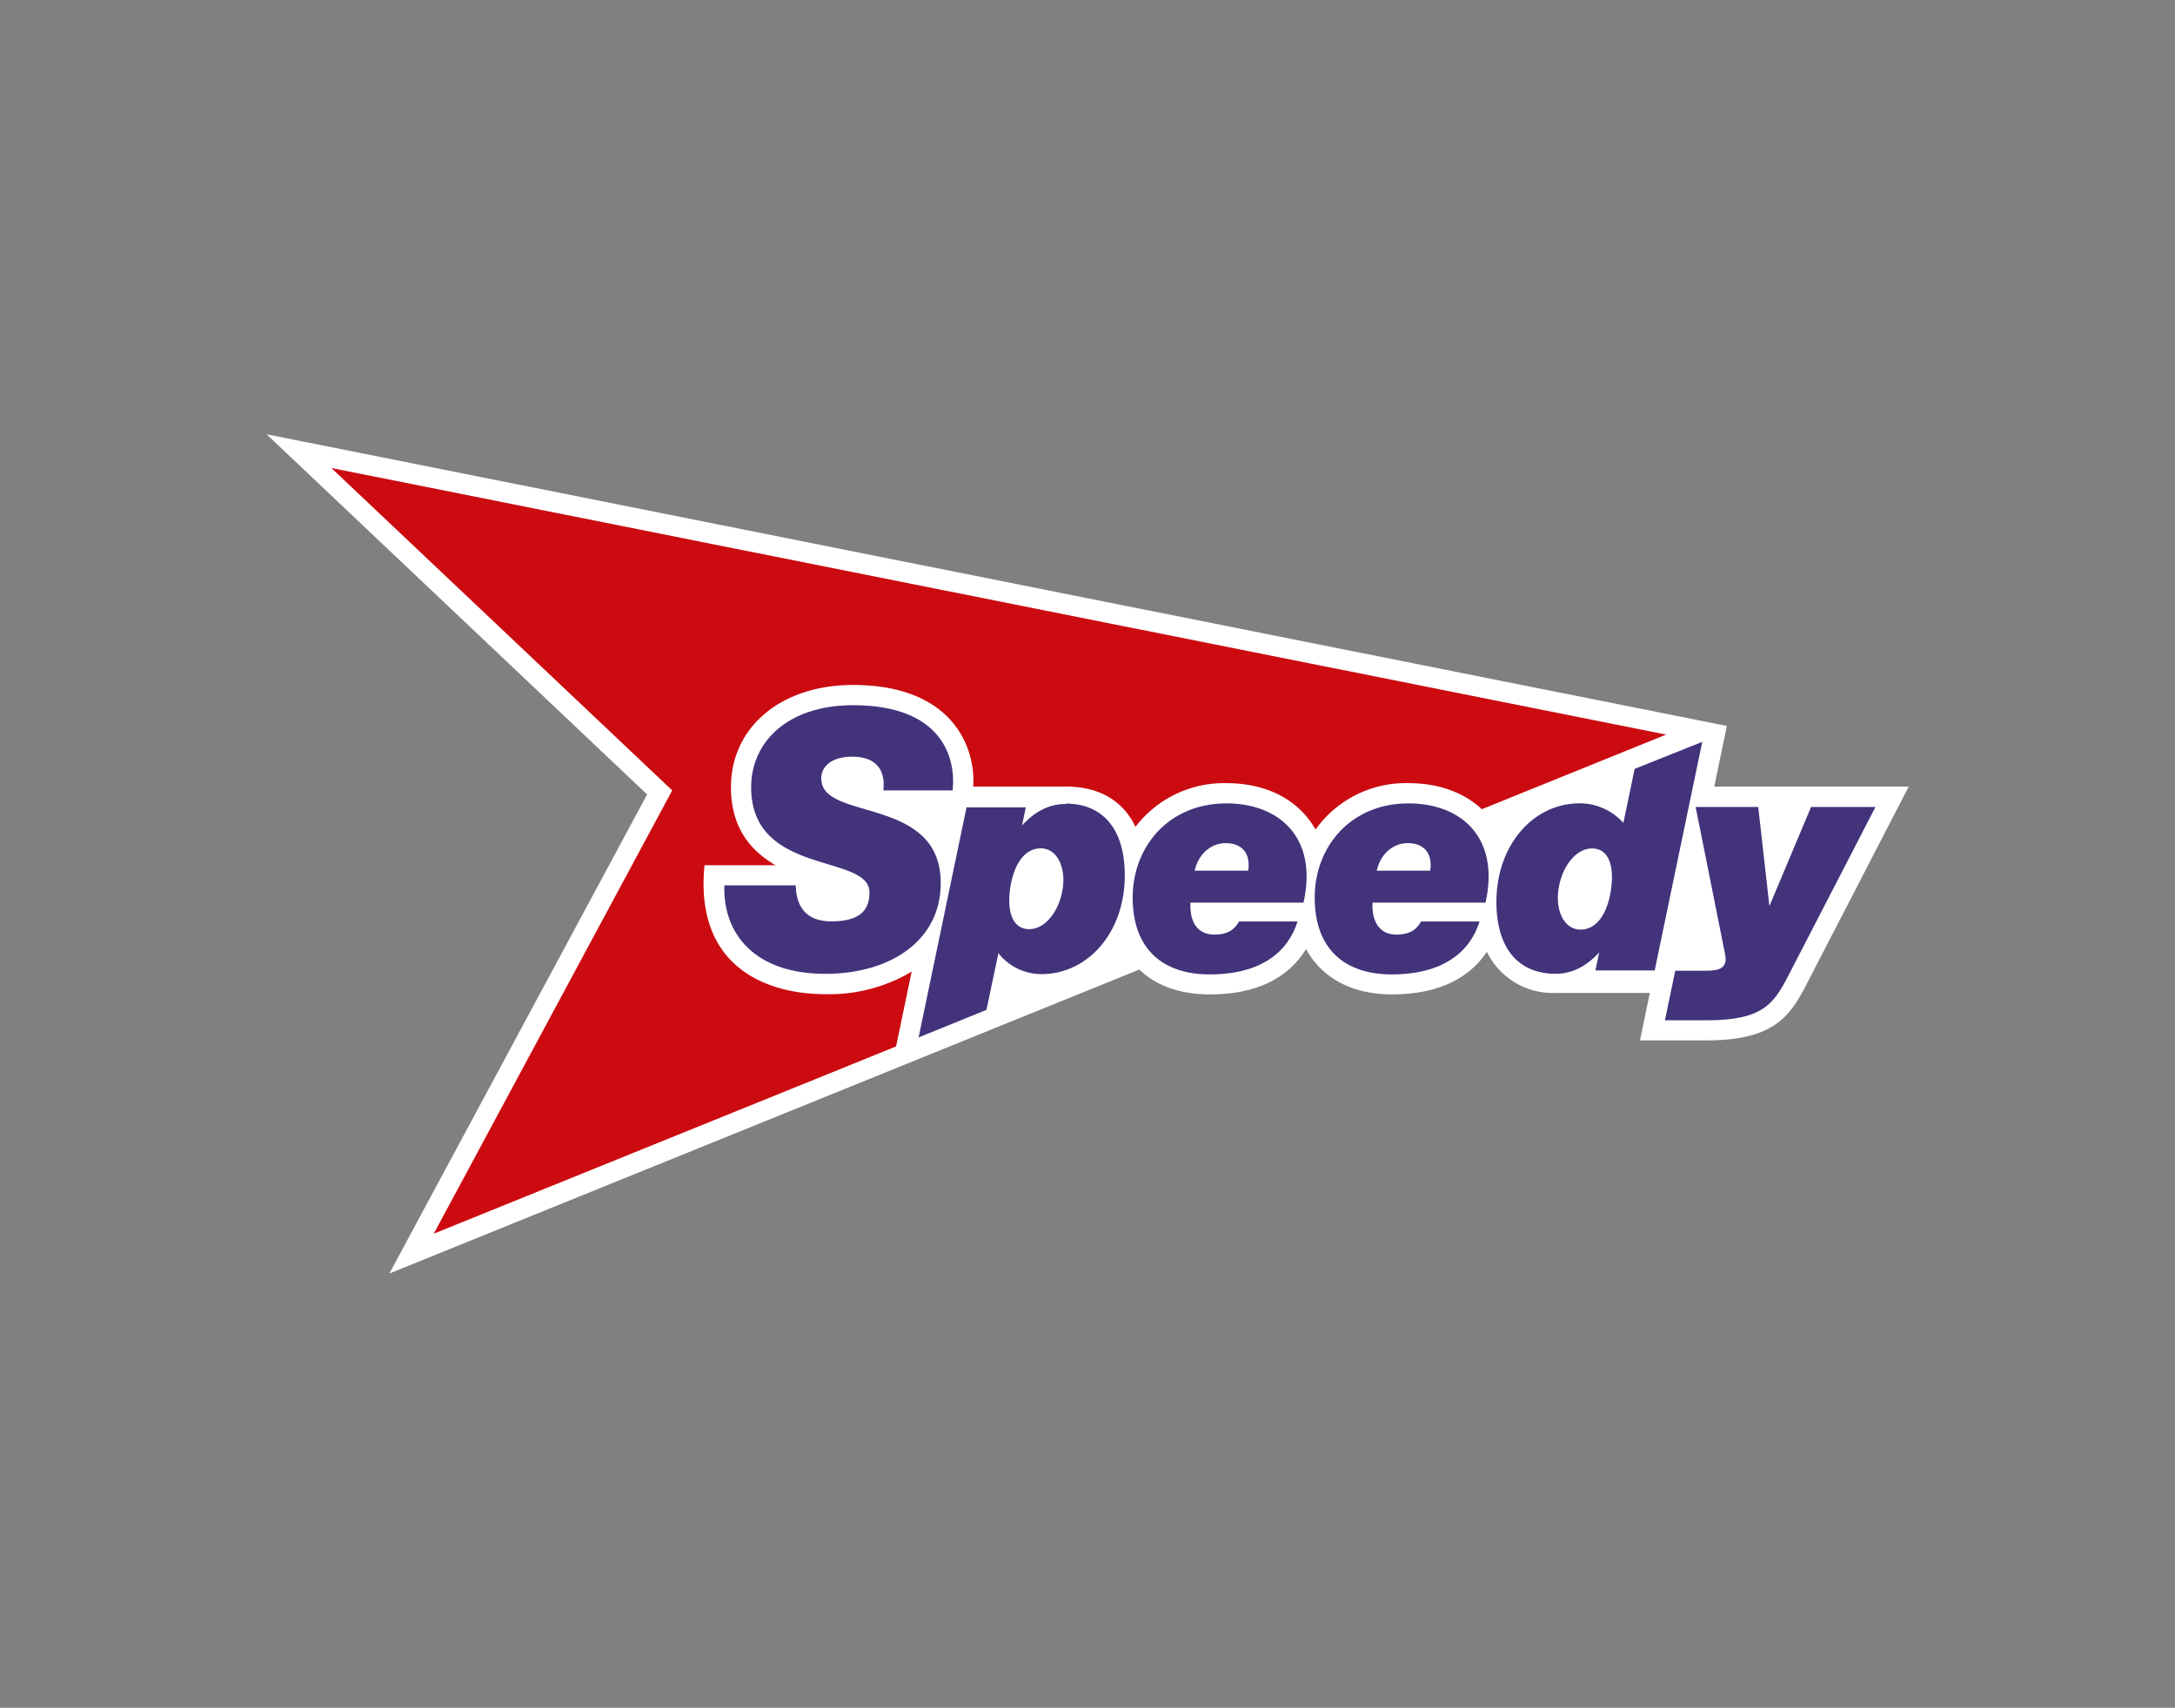
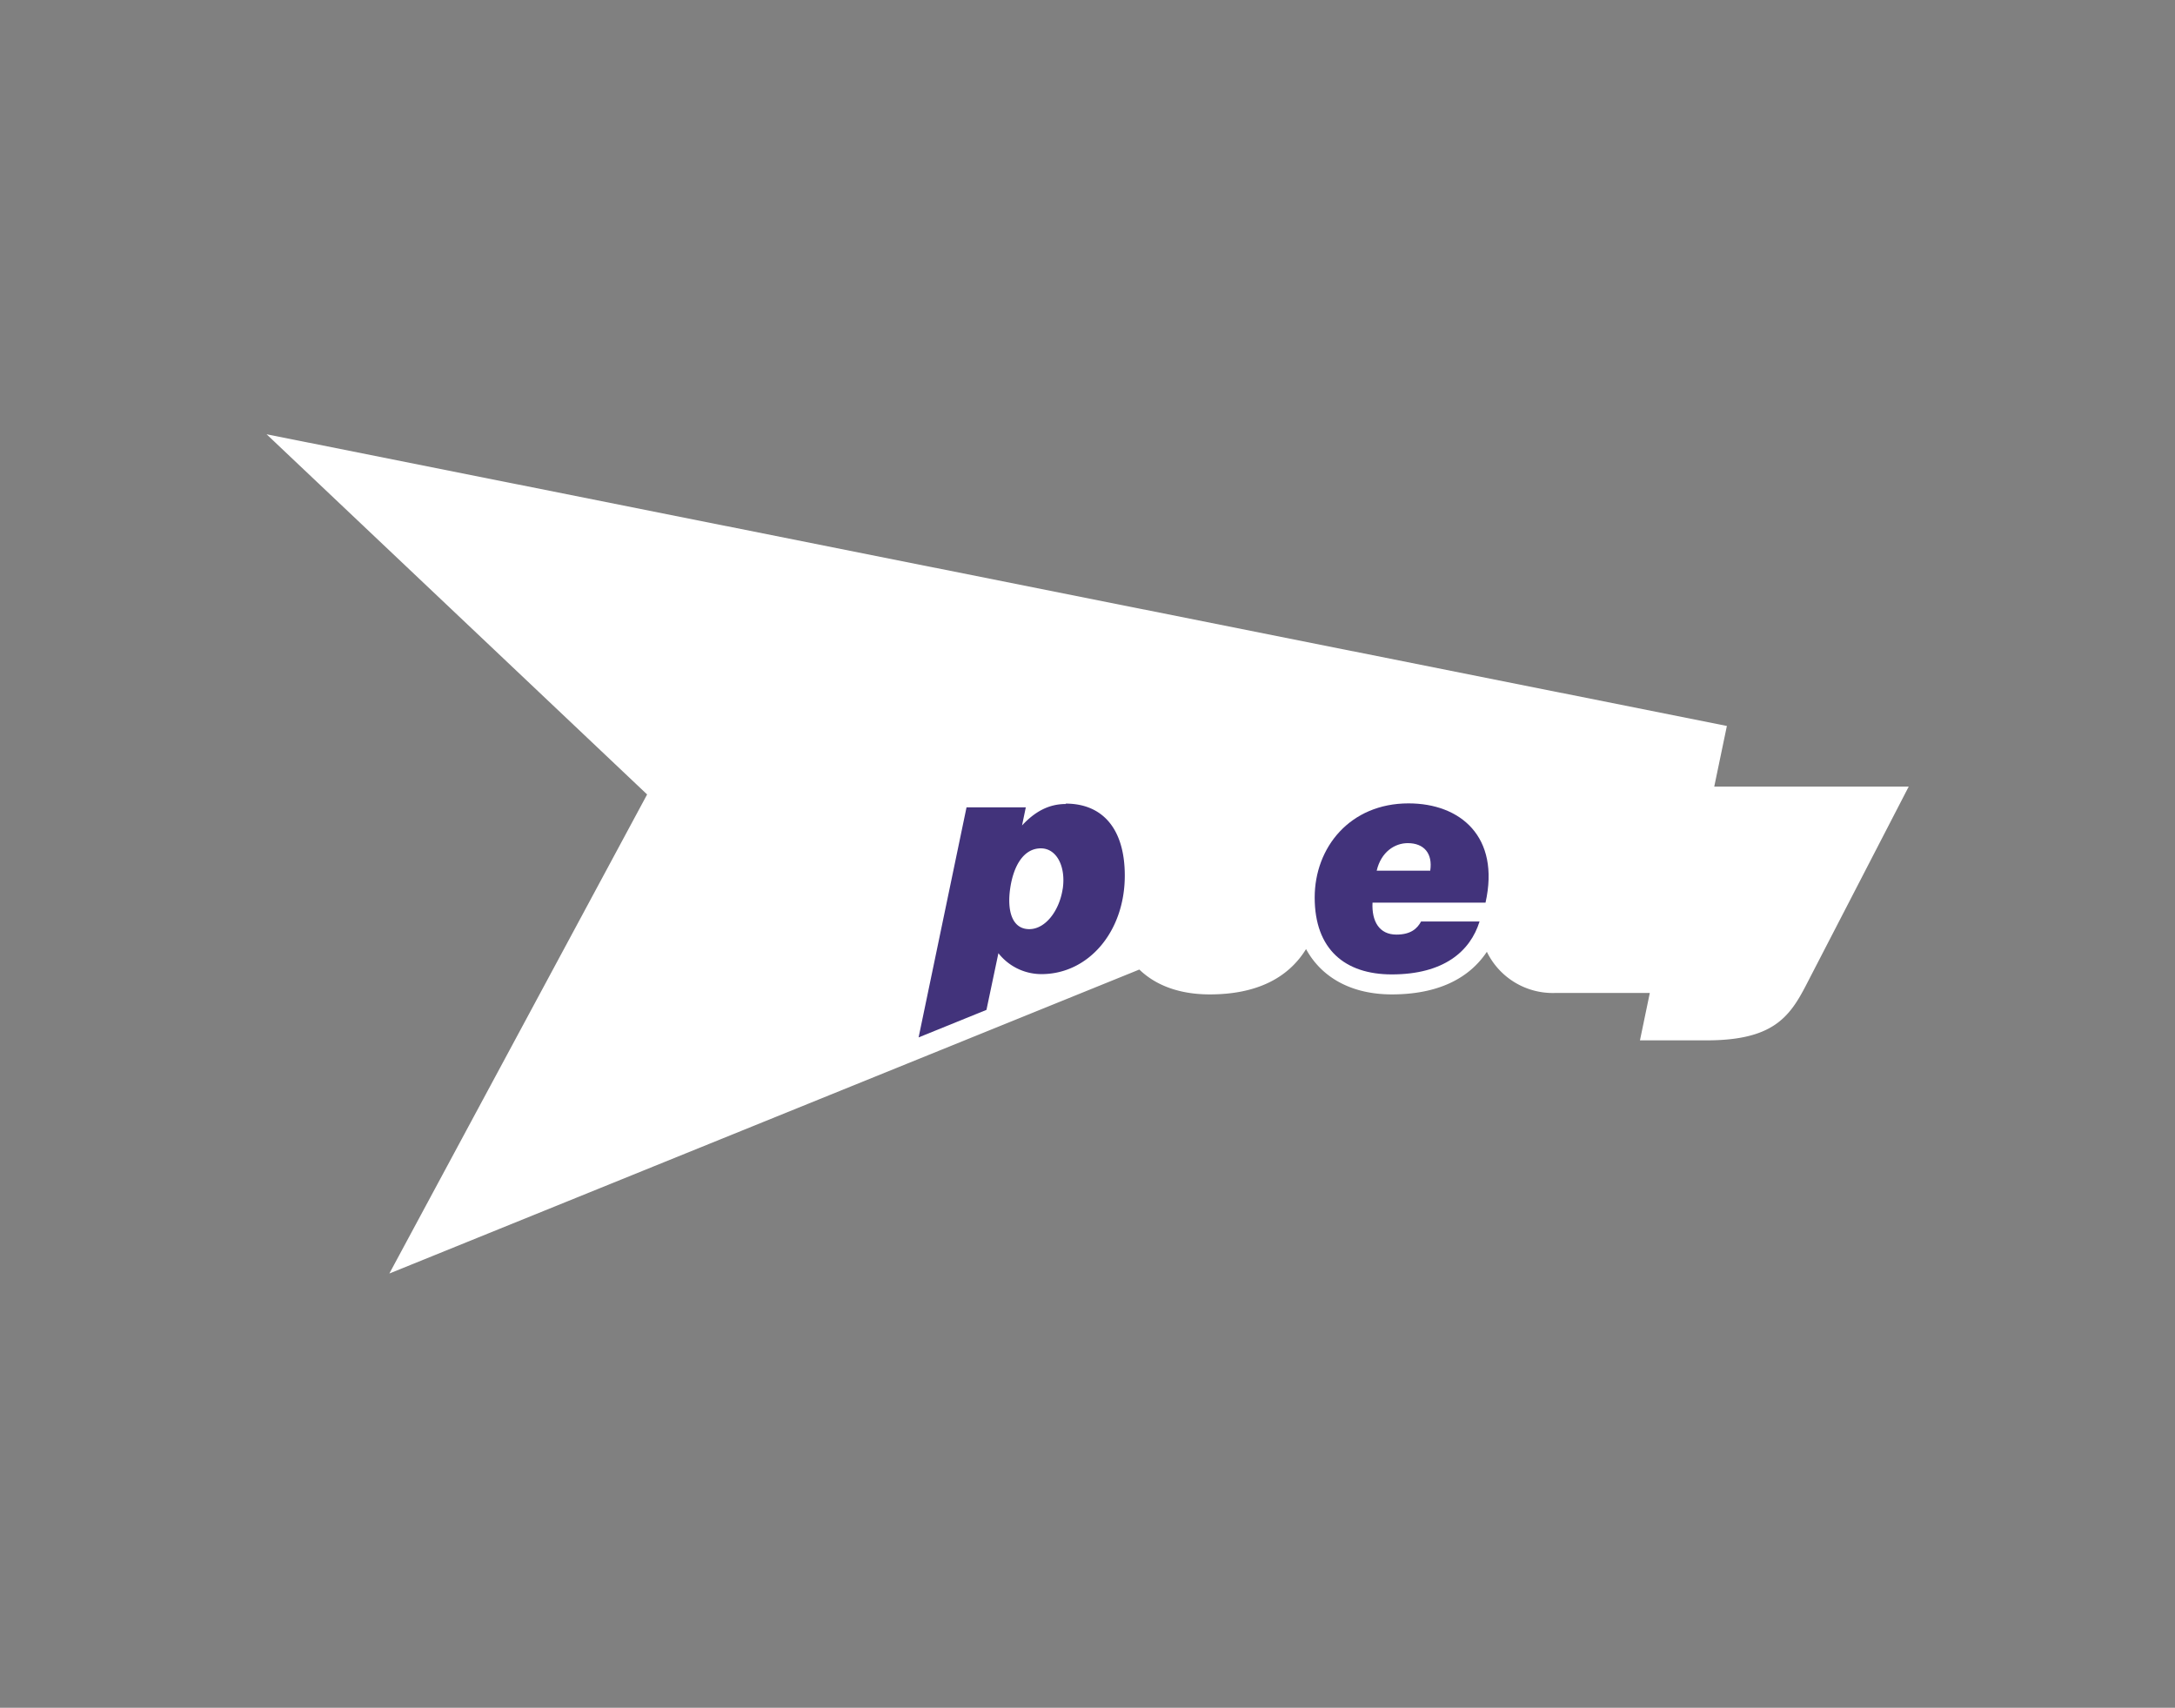
<svg xmlns="http://www.w3.org/2000/svg" id="Layer_1" data-name="Layer 1" viewBox="0 0 375.33 294.67">
  <rect x="0" y="0" width="375.33" height="294.67" fill="#808080" stroke="none" />
  <defs>
    <style>.cls-1{fill:#fff;}.cls-2{fill:#cb0b10;}.cls-3{fill:#42337b;}</style>
  </defs>
  <path class="cls-1" d="M329.38,135.72,311.66,170c-2.88,5.57-5.81,9.51-17.16,9.51H283l1.7-8.18H268.43a12.64,12.64,0,0,1-11.85-7.1c-3.17,4.75-8.66,7.35-16.4,7.35-7,0-12.14-2.94-14.8-7.82-3.12,5.06-8.63,7.82-16.61,7.82-5.16,0-9.28-1.51-12.16-4.29L67.19,219.74l44.48-82.66L46,74.93l252,50.33-2.18,10.46" />
-   <path class="cls-2" d="M154.63,180.56l2.69-12.91a27.74,27.74,0,0,1-14.92,3.89c-10.48,0-22.56-5-20.82-22.25h12.25c-4.13-2.39-7.69-6.31-7.69-13.46,0-10.39,8.66-17.64,21.07-17.64,17.46,0,21.2,11.13,20.73,17.53h16c5.73,0,9.88,2.45,12,6.95a19.24,19.24,0,0,1,15.74-7.54c5.93,0,12,2.17,15.34,8a19.11,19.11,0,0,1,16.08-8c5.11,0,9.51,1.59,12.61,4.5l31.82-12.88-230.35-46L116,136.38,74.85,212.87" />
-   <path class="cls-3" d="M323.64,139.24l-15.08,29.19c-2.49,4.8-4.4,7.62-14.06,7.62h-7.19l1.78-8.55h5.32c2.27,0,3.76-.44,3.29-2.81l-5.09-25.45h10.8l1.93,17.1,7.19-17.1" />
  <path class="cls-3" d="M183.39,153.32c-.57,3.85-3,7-5.77,7-3,0-3.86-3.22-3.29-7.07s2.31-6.87,5.29-6.87c2.71,0,4.34,3.11,3.77,7m.51-14.65c-3,0-5.4,1.4-7.53,3.7l.65-3.13H166.79L158.52,179l11.71-4.75,2.06-9.78a9.45,9.45,0,0,0,7.43,3.61c8.09,0,14.38-7.29,14.38-17,0-8.08-3.83-12.42-10.2-12.42" />
-   <path class="cls-3" d="M215.4,150.23h-9.25c.77-3.24,3.13-4.75,5.37-4.75,2.79,0,4.33,1.76,3.88,4.75m-3.74-11.61c-10.12,0-16.2,7.61-16.2,16.24,0,8.95,5.23,13.27,13.3,13.27,9,0,13.55-4,15.15-9.13H213.82c-.68,1.24-1.8,2.26-4.26,2.26-3,0-4.29-2.28-4.13-5.51h19.51c2.55-11.4-4.37-17.13-13.28-17.13" />
  <path class="cls-3" d="M246.81,150.23h-9.24c.76-3.24,3.12-4.75,5.36-4.75,2.79,0,4.33,1.76,3.88,4.75m-3.74-11.61c-10.12,0-16.2,7.61-16.2,16.24,0,8.95,5.23,13.27,13.3,13.27,9,0,13.55-4,15.15-9.13H245.23c-.67,1.24-1.79,2.26-4.26,2.26-2.95,0-4.28-2.28-4.12-5.51h19.5c2.55-11.4-4.36-17.13-13.28-17.13" />
-   <path class="cls-3" d="M278,153.53c-.57,3.85-2.31,6.87-5.28,6.87-2.71,0-4.35-3.12-3.77-7s3-7,5.77-7c3,0,3.86,3.22,3.28,7.07m4.08-20.8-1.94,9.32a10.13,10.13,0,0,0-7.53-3.38c-8.09,0-14.38,7.29-14.38,17,0,8.07,3.83,12.41,10.21,12.41,3,0,5.4-1.39,7.53-3.69l-.66,3.12h10.23L293.75,128" />
-   <path class="cls-3" d="M141.7,134.39c0-2.29,2-3.83,5.36-3.83,3.84,0,5.81,2,5.38,5.82h11.95c.6-5.48-1.67-14.7-17.18-14.7-11.25,0-17.59,6.32-17.59,14.15,0,15.45,20.42,11.38,20.42,18.15,0,2.47-1,5-6.54,5s-6.1-4-6.19-6.22H125c-.27,8.32,5.18,15.27,17.44,15.27,11.24,0,19.9-5.76,19.9-15.64,0-15.18-20.6-10.61-20.6-18" />
</svg>